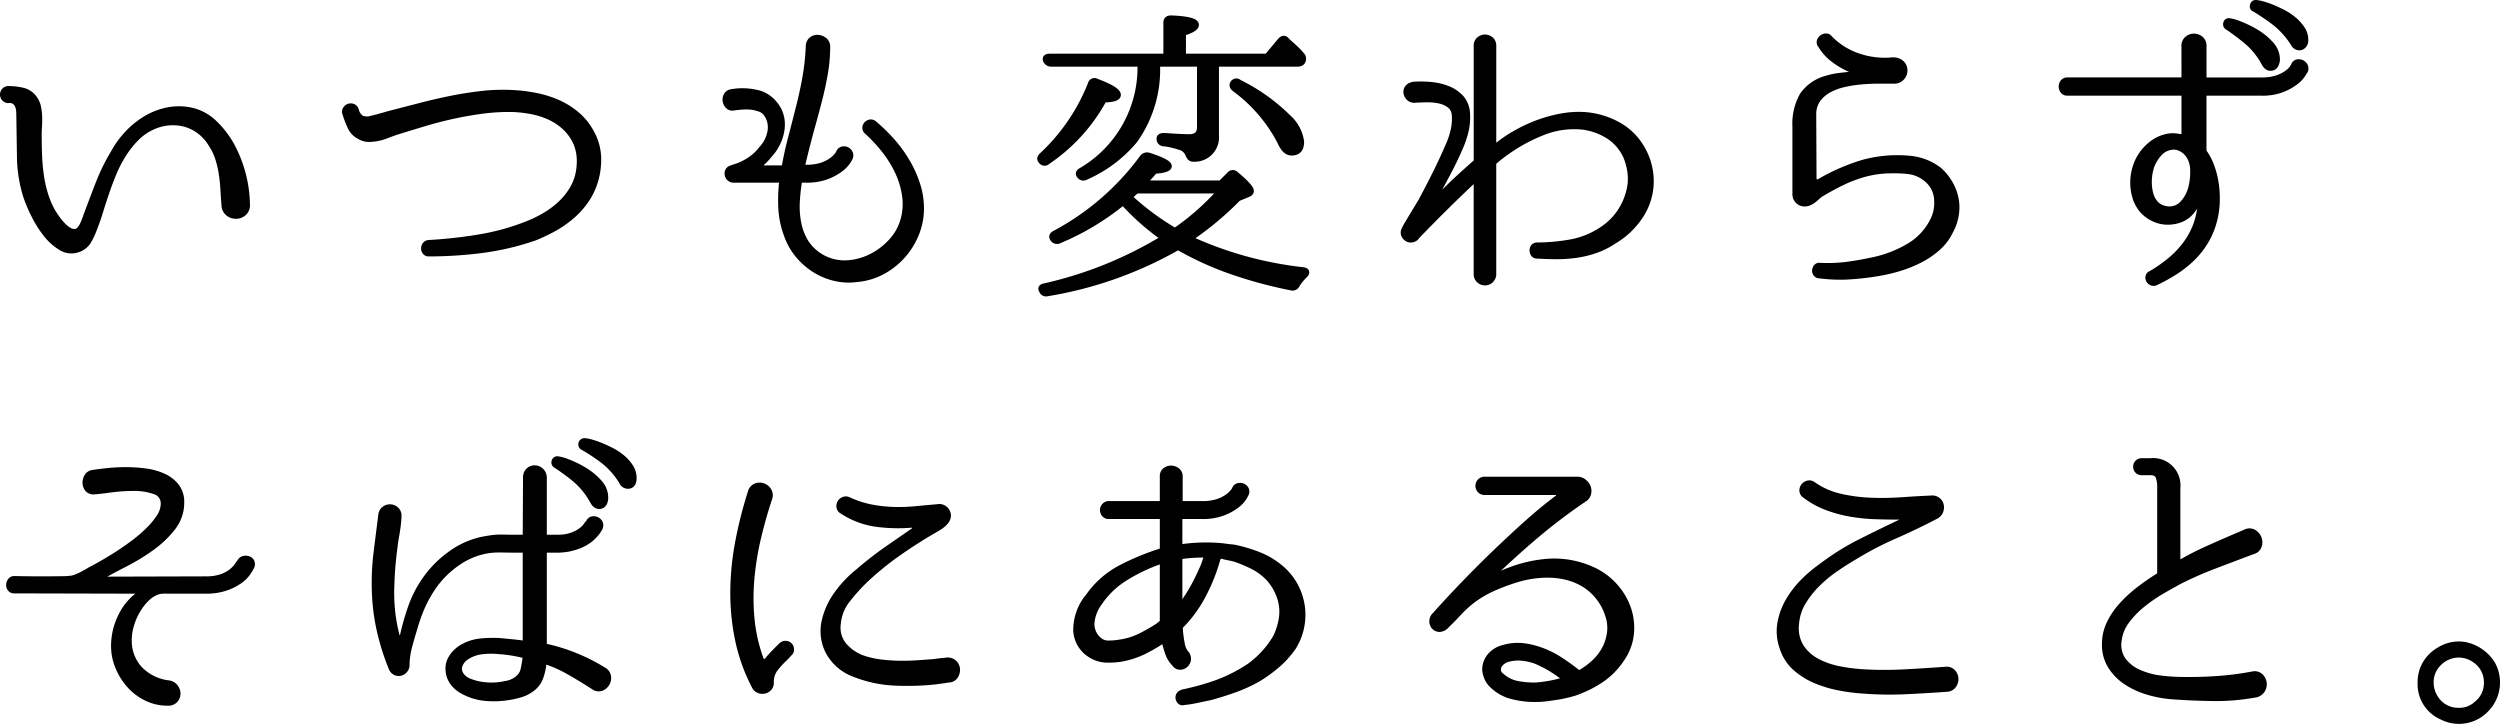
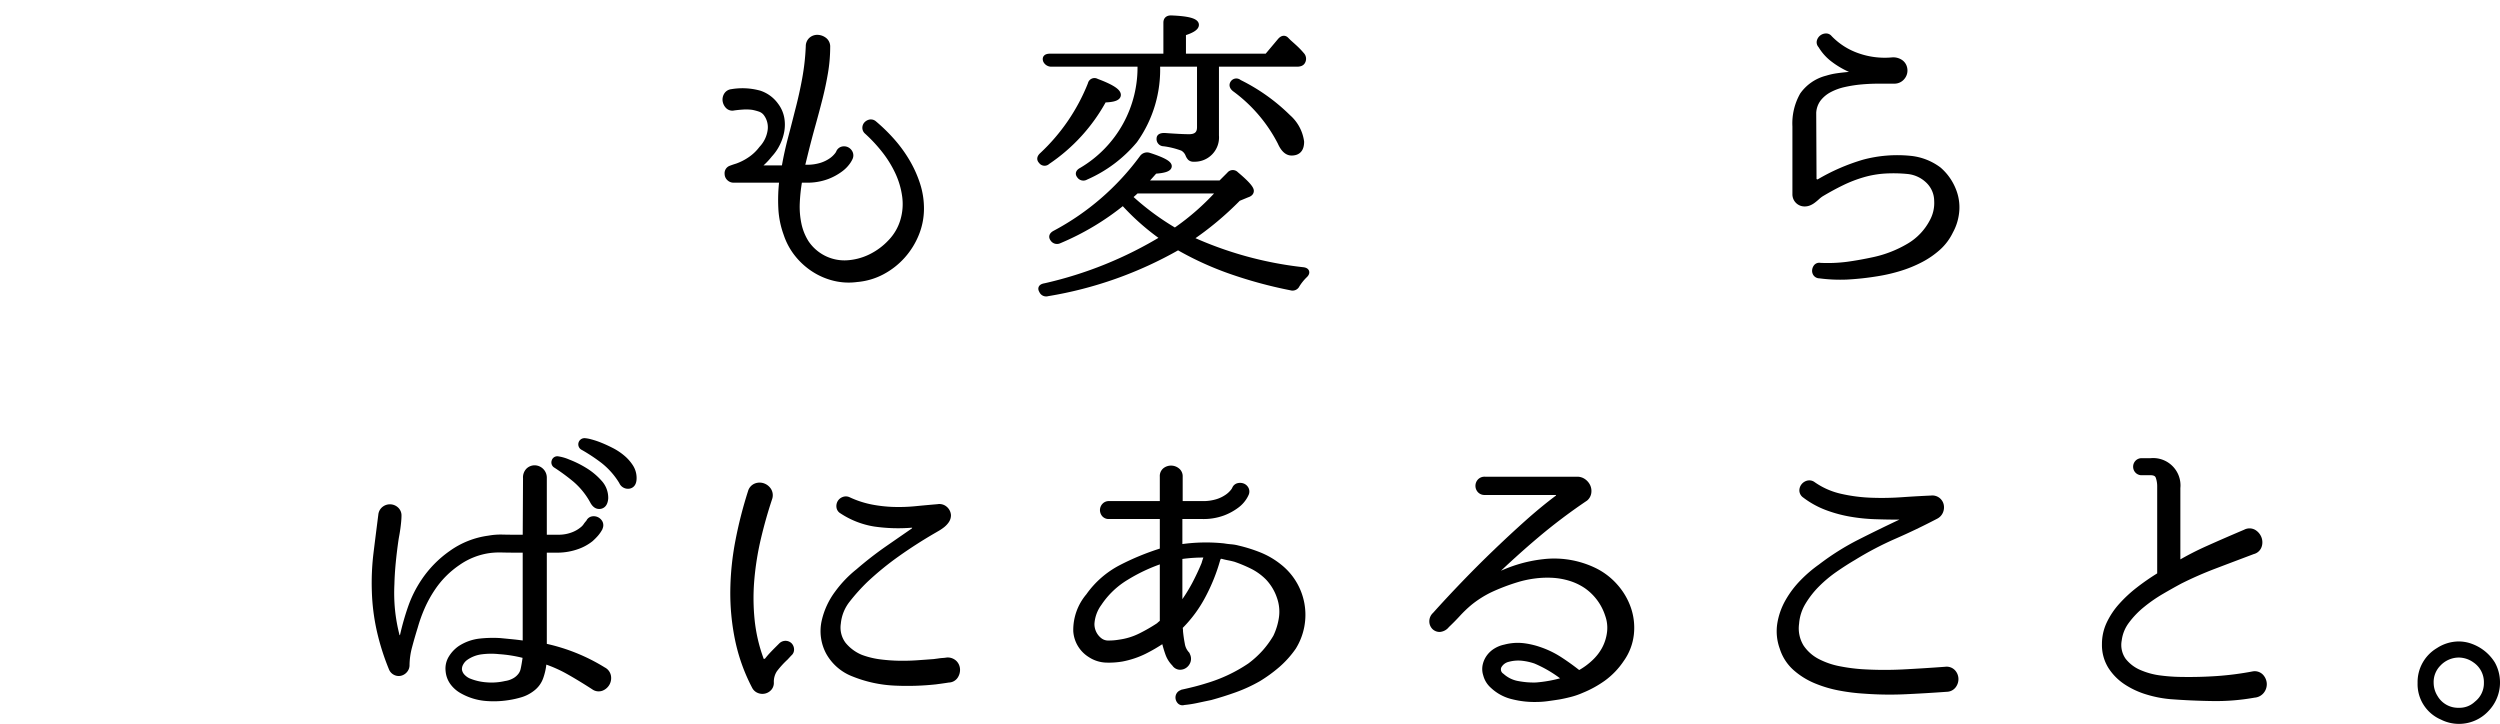
<svg xmlns="http://www.w3.org/2000/svg" width="283.62" height="82.122" viewBox="0 0 283.62 82.122">
  <defs>
    <style>
      .cls-1 {
        stroke: #000;
        stroke-linecap: round;
        stroke-linejoin: round;
        stroke-width: 0.6px;
      }
    </style>
  </defs>
  <title>アセット 43</title>
  <g id="レイヤー_2" data-name="レイヤー 2">
    <g id="content">
      <g>
-         <path class="cls-1" d="M28.055,23.12a1.242,1.242,0,0,1-.333,1.015,1.347,1.347,0,0,1-.857.385,1.426,1.426,0,0,1-.927-.262,1.211,1.211,0,0,1-.508-.927q-.07-.875-.123-1.803c-.034-.618-.1-1.23-.192-1.837a11.114,11.114,0,0,0-.42-1.768,6.427,6.427,0,0,0-.805-1.627,5.003,5.003,0,0,0-2.888-2.205,5.421,5.421,0,0,0-3.657.315,6.183,6.183,0,0,0-1.891,1.312,10.985,10.985,0,0,0-1.435,1.82,14.244,14.244,0,0,0-1.103,2.135q-.473,1.138-.857,2.292-.35,1.016-.647,1.995-.297.98-.683,1.96a8.353,8.353,0,0,1-.647,1.4,2.161,2.161,0,0,1-1.173.98,2.24,2.24,0,0,1-2.029-.21A6.407,6.407,0,0,1,5.112,26.462a12.47,12.47,0,0,1-1.348-2.205,17.171,17.171,0,0,1-.805-1.908,15.502,15.502,0,0,1-.735-4.497q-.035-2.292-.07-4.568,0-.315-.018-.647a1.924,1.924,0,0,0-.14-.63,1.072,1.072,0,0,0-.367-.473.984.984,0,0,0-.665-.14A.603.603,0,0,1,.475,11.185a.68.68,0,0,1,0-.91.603.603,0,0,1,.49-.21,7.057,7.057,0,0,1,1.644.193,2.245,2.245,0,0,1,1.33.927,2.609,2.609,0,0,1,.42.98,6.584,6.584,0,0,1,.123,1.067q.016.543-.018,1.103-.035.56-.035,1.05,0,1.19.053,2.415a20.53,20.53,0,0,0,.244,2.415,13.381,13.381,0,0,0,.596,2.328A8.436,8.436,0,0,0,6.425,24.66a6.343,6.343,0,0,0,.385.508,5.822,5.822,0,0,0,.525.56,2.517,2.517,0,0,0,.595.42,1.111,1.111,0,0,0,.63.122.725.725,0,0,0,.438-.245,2.109,2.109,0,0,0,.332-.49,5.499,5.499,0,0,0,.245-.56c.07-.186.128-.35.176-.49q.664-1.785,1.382-3.64A22.556,22.556,0,0,1,12.864,17.31a10.564,10.564,0,0,1,1.54-2.135,9.724,9.724,0,0,1,2.013-1.663,7.922,7.922,0,0,1,2.362-.98,6.656,6.656,0,0,1,2.59-.087,5.523,5.523,0,0,1,2.94,1.47,10.582,10.582,0,0,1,2.1,2.782,14.625,14.625,0,0,1,1.645,6.422Z" />
-         <path class="cls-1" d="M67.146,15.105A6.263,6.263,0,0,1,67.899,17.8a8.455,8.455,0,0,1-.333,2.695,7.839,7.839,0,0,1-1.119,2.328,9.622,9.622,0,0,1-1.681,1.82,12.213,12.213,0,0,1-2.013,1.365,20.295,20.295,0,0,1-2.117.997,30.478,30.478,0,0,1-5.968,1.4,46.662,46.662,0,0,1-5.967.385h-.035a.523.523,0,0,1-.455-.193.701.701,0,0,1,0-.84.578.578,0,0,1,.42-.228,51.983,51.983,0,0,0,5.915-.665,26.321,26.321,0,0,0,5.425-1.54,14.221,14.221,0,0,0,1.838-.91,9.981,9.981,0,0,0,1.645-1.208,7.87,7.87,0,0,0,1.295-1.505,5.885,5.885,0,0,0,.788-1.767,6.9,6.9,0,0,0,.192-1.995,5.129,5.129,0,0,0-.473-1.89,5.556,5.556,0,0,0-1.277-1.68,6.597,6.597,0,0,0-1.75-1.12,9.149,9.149,0,0,0-2.013-.613,14.148,14.148,0,0,0-2.03-.228,22.902,22.902,0,0,0-3.465.193q-1.715.228-3.377.595-1.664.367-3.29.858-1.627.491-3.203.98-.491.176-.98.367a5.961,5.961,0,0,1-1.016.298,5.253,5.253,0,0,1-1.032.105,1.982,1.982,0,0,1-.997-.28,2.278,2.278,0,0,1-1.103-1.12,13.505,13.505,0,0,1-.578-1.505.586.586,0,0,1,.053-.542.705.705,0,0,1,.857-.28.59.59,0,0,1,.351.403,1.498,1.498,0,0,0,.63.927,1.689,1.689,0,0,0,1.12.018q.174-.035.699-.175.526-.14,1.365-.385,1.786-.455,3.535-.91,1.749-.455,3.5-.805,1.749-.349,3.5-.542a21.031,21.031,0,0,1,3.535-.087,17.403,17.403,0,0,1,2.66.35,11.718,11.718,0,0,1,2.502.823,8.677,8.677,0,0,1,2.135,1.4A6.912,6.912,0,0,1,67.146,15.105Z" />
        <path class="cls-1" d="M99.167,13.985a19.565,19.565,0,0,1,2.048,1.995,15.081,15.081,0,0,1,1.697,2.327,12.921,12.921,0,0,1,1.173,2.59,8.865,8.865,0,0,1,.438,2.748,7.625,7.625,0,0,1-.56,2.888,8.526,8.526,0,0,1-1.54,2.485,8.387,8.387,0,0,1-2.31,1.82,7.446,7.446,0,0,1-2.905.858,6.888,6.888,0,0,1-2.59-.14A7.554,7.554,0,0,1,92.29,30.54a7.92,7.92,0,0,1-1.873-1.715A7.387,7.387,0,0,1,89.193,26.55a9.874,9.874,0,0,1-.595-2.975,18.178,18.178,0,0,1,.104-3.01.124.124,0,0,0-.14-.14H83.242a.714.714,0,0,1-.525-.21.672.672,0,0,1-.21-.49.598.598,0,0,1,.368-.63c.245-.093.483-.175.717-.245a6.372,6.372,0,0,0,1.54-.787,5.388,5.388,0,0,0,1.261-1.208,3.746,3.746,0,0,0,.98-1.978,2.6,2.6,0,0,0-.49-2.013,1.483,1.483,0,0,0-.699-.49,5.96,5.96,0,0,0-.806-.21,5.598,5.598,0,0,0-1.085-.035c-.373.024-.724.059-1.05.105a.694.694,0,0,1-.665-.192,1.115,1.115,0,0,1-.298-.595.988.988,0,0,1,.123-.647.78.78,0,0,1,.595-.385,7.302,7.302,0,0,1,3.168.157,3.732,3.732,0,0,1,1.872,1.383,3.441,3.441,0,0,1,.63,1.4,4.154,4.154,0,0,1,.018,1.47,5.289,5.289,0,0,1-.473,1.452,5.147,5.147,0,0,1-.875,1.278,7.944,7.944,0,0,1-1.154,1.19.159.159,0,0,0-.07.193.161.161,0,0,0,.175.123h2.521c.069,0,.128-.047.175-.14q.28-1.609.7-3.202.419-1.592.805-3.133.489-1.855.822-3.692a26.198,26.198,0,0,0,.402-3.658.978.978,0,0,1,.368-.77,1.05,1.05,0,0,1,.734-.21,1.358,1.358,0,0,1,.735.298.942.942,0,0,1,.332.787A17.367,17.367,0,0,1,93.637,8.227q-.245,1.453-.612,2.905-.368,1.453-.787,2.957-.42,1.505-.805,3.045l-.421,1.715q0,.14.105.14h.35a5.35,5.35,0,0,0,1.75-.245,4.142,4.142,0,0,0,1.12-.56,2.968,2.968,0,0,0,.612-.578,1.37,1.37,0,0,0,.193-.297.62.62,0,0,1,.42-.385.737.737,0,0,1,.524.052.792.792,0,0,1,.368.385.675.675,0,0,1-.018.577,2.73,2.73,0,0,1-.245.42,3.638,3.638,0,0,1-.822.84,6.274,6.274,0,0,1-1.54.84,6.384,6.384,0,0,1-2.363.385h-.63a.124.124,0,0,0-.14.14,19.576,19.576,0,0,0-.263,2.467,9.572,9.572,0,0,0,.192,2.397,6.366,6.366,0,0,0,.857,2.117,5.216,5.216,0,0,0,4.516,2.292,6.976,6.976,0,0,0,2.747-.7,7.755,7.755,0,0,0,2.293-1.698,5.897,5.897,0,0,0,1.382-2.362,6.608,6.608,0,0,0,.228-2.818,9.41,9.41,0,0,0-.805-2.73,12.571,12.571,0,0,0-1.54-2.485,17.157,17.157,0,0,0-1.978-2.117.574.574,0,0,1-.192-.455.613.613,0,0,1,.175-.402.783.783,0,0,1,.385-.21A.576.576,0,0,1,99.167,13.985Z" />
        <path class="cls-1" d="M118.11,18.29q-.315-.315.105-.7A22.191,22.191,0,0,0,123.709,9.54a.464.464,0,0,1,.7-.315q2.449.911,2.45,1.54,0,.525-1.61.56a19.95,19.95,0,0,1-6.404,7.035A.474.474,0,0,1,118.11,18.29Zm20.37,2.485.98-.98a.496.496,0,0,1,.77-.035q1.714,1.436,1.715,1.89c0,.21-.152.362-.455.455l-1.015.42a35.222,35.222,0,0,1-5.46,4.55,41.774,41.774,0,0,0,12.774,3.535q.385.036.438.228.053.192-.228.438a5.897,5.897,0,0,0-.84,1.05.57.57,0,0,1-.7.315,49.942,49.942,0,0,1-6.982-1.907,35.557,35.557,0,0,1-5.827-2.678,44.329,44.329,0,0,1-14.805,5.25.54.54,0,0,1-.665-.315q-.281-.455.385-.56A44.732,44.732,0,0,0,131.97,27.005a26.844,26.844,0,0,1-4.559-4.025,29.594,29.594,0,0,1-7.245,4.34.571.571,0,0,1-.735-.21q-.28-.385.245-.665a29.399,29.399,0,0,0,9.905-8.575.694.694,0,0,1,.772-.245q2.281.735,2.281,1.225,0,.456-1.614.56-.527.596-.844.945c-.211.233-.339.373-.386.42ZM119.3,7.265a.703.703,0,0,1-.665-.385q-.176-.49.489-.49h13.16V2.575q0-.525.561-.525,2.868.105,2.869.77,0,.49-1.47.945v2.625h9.485l1.47-1.75q.385-.455.7-.175l.314.315c.211.187.437.391.683.613a9.19,9.19,0,0,1,.788.822.644.644,0,0,1,.104.77c-.093.187-.304.28-.63.28h-9.17v8.12a2.456,2.456,0,0,1-2.568,2.66.557.557,0,0,1-.405-.123,1.146,1.146,0,0,1-.229-.367,1.445,1.445,0,0,0-.634-.735,9.378,9.378,0,0,0-2.111-.525.517.517,0,0,1-.527-.595q0-.315.599-.315c.636.047,1.188.082,1.658.105q.705.035,1.129.035,1.198,0,1.199-1.085V7.265h-4.795a13.857,13.857,0,0,1-2.556,8.68,15.084,15.084,0,0,1-5.564,4.165.538.538,0,0,1-.735-.175q-.28-.35.245-.63A13.519,13.519,0,0,0,129.345,7.265Zm9.625,14.385q-.105.105-.298.28-.193.175-.473.42A29.738,29.738,0,0,0,133.3,26.165a27.98,27.98,0,0,0,5.109-4.515Zm10.954-12.25a.466.466,0,0,1,.7-.07,21.256,21.256,0,0,1,5.566,3.955,4.506,4.506,0,0,1,1.505,2.8q0,1.26-1.12,1.26-.77,0-1.295-1.19a17.285,17.285,0,0,0-5.18-6.055Q139.635,9.75,139.879,9.4Z" />
-         <path class="cls-1" d="M186.353,16.925a7.157,7.157,0,0,1,.769,1.977,7.171,7.171,0,0,1-1.154,5.828,8.944,8.944,0,0,1-2.836,2.625,9.235,9.235,0,0,1-2.117,1.067,11.836,11.836,0,0,1-2.152.525,15.348,15.348,0,0,1-2.205.158q-1.122,0-2.275-.07a.485.485,0,0,1-.42-.192.723.723,0,0,1-.141-.438.652.652,0,0,1,.141-.42.549.549,0,0,1,.455-.175h.035a22.158,22.158,0,0,0,4.025-.403,9.534,9.534,0,0,0,3.603-1.627,7.055,7.055,0,0,0,1.961-2.205,7.267,7.267,0,0,0,.91-2.73,5.926,5.926,0,0,0-.053-1.505,6.929,6.929,0,0,0-.402-1.47,5.337,5.337,0,0,0-2.029-2.415,7.183,7.183,0,0,0-2.941-1.05,9.571,9.571,0,0,0-4.69.718,19.081,19.081,0,0,0-5.25,3.202q-.141.14-.141.21V31.03a.978.978,0,0,1-.309.787.988.988,0,0,1-1.342,0,.972.972,0,0,1-.309-.787V20.425a.118.118,0,0,0-.053-.105q-.053-.035-.123.035-1.855,1.75-3.412,3.29-1.558,1.54-3.203,3.255l-.035.07a.907.907,0,0,1-.611.245.79.79,0,0,1-.578-.245.78.78,0,0,1-.174-.945,9.897,9.897,0,0,1,.488-.875l1.435-2.38q.841-1.575,1.627-3.15.788-1.575,1.488-3.22a8.615,8.615,0,0,0,.561-1.732,5.706,5.706,0,0,0,.105-1.627,1.463,1.463,0,0,0-.578-1.103,3.038,3.038,0,0,0-1.189-.507,6.413,6.413,0,0,0-1.436-.123q-.753.018-1.312.052a.899.899,0,0,1-.666-.245,1.024,1.024,0,0,1-.297-.56.786.786,0,0,1,.141-.595.874.874,0,0,1,.611-.35l.035-.035h.035a11.948,11.948,0,0,1,1.926.018,6.884,6.884,0,0,1,1.977.455,4.021,4.021,0,0,1,1.541,1.05,2.882,2.882,0,0,1,.682,1.802,6.642,6.642,0,0,1-.191,2.083,11.184,11.184,0,0,1-.684,1.943q-.595,1.365-1.295,2.678t-1.4,2.642a.161.161,0,0,0,.053.228q.123.088.229-.052.943-1.015,1.994-1.995,1.052-.98,2.17-1.96a.382.382,0,0,0,.141-.245V5.235a.92.92,0,0,1,.309-.77,1.041,1.041,0,0,1,1.342,0,.926.926,0,0,1,.309.77V16.575q0,.21.176.105a15.313,15.313,0,0,1,2.363-1.627,17.161,17.161,0,0,1,2.59-1.19,15.639,15.639,0,0,1,2.625-.7,10.703,10.703,0,0,1,2.467-.158,9.253,9.253,0,0,1,3.885,1.12A7.044,7.044,0,0,1,186.353,16.925Z" />
        <path class="cls-1" d="M221.916,24.415a5.614,5.614,0,0,1-.629,1.82,6.001,6.001,0,0,1-1.4,1.873,9.617,9.617,0,0,1-1.977,1.365,13.967,13.967,0,0,1-2.346.963,18.644,18.644,0,0,1-2.537.595,31.477,31.477,0,0,1-3.482.385,17.857,17.857,0,0,1-3.133-.14h-.035a.522.522,0,0,1-.402-.228.587.587,0,0,1-.088-.42.732.732,0,0,1,.176-.385.451.451,0,0,1,.42-.123,17.585,17.585,0,0,0,3.098-.122q1.415-.192,3.027-.542a13.348,13.348,0,0,0,3.99-1.575,6.926,6.926,0,0,0,2.59-2.73,4.379,4.379,0,0,0,.541-2.38,3.183,3.183,0,0,0-.926-2.205,3.876,3.876,0,0,0-2.311-1.12,16.757,16.757,0,0,0-2.73-.052,11.481,11.481,0,0,0-2.449.438,15.166,15.166,0,0,0-2.346.91q-1.154.56-2.381,1.295a3.699,3.699,0,0,0-.42.333c-.139.129-.285.251-.438.367a2.115,2.115,0,0,1-.473.28,1.309,1.309,0,0,1-.523.105,1.075,1.075,0,0,1-1.086-1.085V14.335a6.53,6.53,0,0,1,.84-3.57,4.844,4.844,0,0,1,2.766-1.89,7.564,7.564,0,0,1,1.154-.262q.595-.087,1.4-.158a.276.276,0,0,0,.246-.245.287.287,0,0,0-.141-.315,9.535,9.535,0,0,1-2.047-1.225,5.477,5.477,0,0,1-1.312-1.505.512.512,0,0,1-.141-.49.784.784,0,0,1,.717-.578.5.5,0,0,1,.438.193,8.04,8.04,0,0,0,3.115,2.012,9.231,9.231,0,0,0,3.99.508,1.481,1.481,0,0,1,.893.21,1.091,1.091,0,0,1,.508.735,1.175,1.175,0,0,1-.246.998,1.145,1.145,0,0,1-.945.438h-1.75c-.652,0-1.307.029-1.959.087a15.094,15.094,0,0,0-1.926.298,6.657,6.657,0,0,0-1.697.613,3.844,3.844,0,0,0-1.242,1.032,2.849,2.849,0,0,0-.56,1.575l.035,7.49a.336.336,0,0,0,.211.315.378.378,0,0,0,.385,0,22.531,22.531,0,0,1,5.092-2.205,14.741,14.741,0,0,1,5.232-.42,6.458,6.458,0,0,1,3.256,1.26,5.991,5.991,0,0,1,1.68,2.398A5.185,5.185,0,0,1,221.916,24.415Z" />
-         <path class="cls-1" d="M261.537,8.035a5.172,5.172,0,0,0-.279.438,3.433,3.433,0,0,1-.824.858,6.311,6.311,0,0,1-1.522.84,6.24,6.24,0,0,1-2.346.385h-6.404a.124.124,0,0,0-.141.14v6.37a.532.532,0,0,0,.07.21,6.74,6.74,0,0,1,.857,1.68,10,10,0,0,1,.473,1.942,11.531,11.531,0,0,1,.106,2.012A9.453,9.453,0,0,1,251.281,24.8a9.059,9.059,0,0,1-.943,2.432,9.451,9.451,0,0,1-1.523,1.995,11.992,11.992,0,0,1-1.977,1.593,19.754,19.754,0,0,1-2.275,1.26.597.597,0,0,1-.49,0,.698.698,0,0,1-.314-.298.576.576,0,0,1-.053-.42.466.466,0,0,1,.297-.333,15.695,15.695,0,0,0,2.17-1.505,10.629,10.629,0,0,0,1.768-1.855,8.72,8.72,0,0,0,1.19-2.205,7.911,7.911,0,0,0,.473-2.555.083.083,0,0,0-.07-.087.143.143,0,0,0-.139.052,5.854,5.854,0,0,1-.631.98,3.107,3.107,0,0,1-1.557,1.137,4.09,4.09,0,0,1-1.873.157,4.024,4.024,0,0,1-2.012-.98,3.955,3.955,0,0,1-1.104-1.785,5.771,5.771,0,0,1-.227-2.135,5.859,5.859,0,0,1,.576-2.1,5.429,5.429,0,0,1,1.383-1.732,4.326,4.326,0,0,1,2.047-.962,2.908,2.908,0,0,1,.842-.018c.279.035.547.076.805.123.092.047.139.012.139-.105v-4.76c0-.093-.059-.14-.174-.14h-13.055a.617.617,0,0,1-.525-.228.82.82,0,0,1,0-1.015.619.619,0,0,1,.525-.228h13.055c.115,0,.174-.046.174-.14V5.235a1.01,1.01,0,0,1,.352-.84,1.197,1.197,0,0,1,1.539,0,1.014,1.014,0,0,1,.35.84V8.945a.124.124,0,0,0,.141.14h6.404a5.348,5.348,0,0,0,1.75-.245,4.182,4.182,0,0,0,1.121-.56,2.573,2.573,0,0,0,.594-.578,1.397,1.397,0,0,0,.176-.297.572.572,0,0,1,.42-.368.818.818,0,0,1,.893.438A.708.708,0,0,1,261.537,8.035ZM248.761,19.06a3.273,3.273,0,0,0-.209-.91,2.446,2.446,0,0,0-.508-.805,2.342,2.342,0,0,0-.787-.542,1.743,1.743,0,0,0-1.016-.088,2.22,2.22,0,0,0-1.312.77,4.57,4.57,0,0,0-.822,1.365,5.599,5.599,0,0,0-.281,1.54,5.221,5.221,0,0,0,.141,1.505,2.685,2.685,0,0,0,.578,1.155,1.877,1.877,0,0,0,1.031.595,2.01,2.01,0,0,0,2.102-.665,4.118,4.118,0,0,0,.926-1.89A7.245,7.245,0,0,0,248.761,19.06Zm4.166-16.695a4.699,4.699,0,0,1,1.137.333,11.936,11.936,0,0,1,1.873.91,7.181,7.181,0,0,1,1.715,1.4,2.548,2.548,0,0,1,.699,1.837q-.105.77-.611.875-.51.105-.857-.49a8.442,8.442,0,0,0-1.978-2.485,26.29,26.29,0,0,0-2.188-1.645.383.383,0,0,1-.191-.472A.336.336,0,0,1,252.927,2.365ZM255.937.3a3.427,3.427,0,0,1,.664.122,8.81,8.81,0,0,1,1.103.368q.612.245,1.295.595a6.554,6.554,0,0,1,1.242.823,5.048,5.048,0,0,1,.945,1.05,2.26,2.26,0,0,1,.385,1.277.901.901,0,0,1-.176.595.739.739,0,0,1-.385.263.706.706,0,0,1-.455-.053.768.768,0,0,1-.385-.385,9.35,9.35,0,0,0-2.135-2.38,24.608,24.608,0,0,0-2.275-1.54.32.32,0,0,1-.209-.42A.358.358,0,0,1,255.937.3Z" />
-         <path class="cls-1" d="M23.329,65.687a5.353,5.353,0,0,0,1.75-.245,3.842,3.842,0,0,0,1.138-.595,3.246,3.246,0,0,0,.665-.683q.227-.332.333-.472a.68.68,0,0,1,.473-.333.937.937,0,0,1,.542.052.643.643,0,0,1,.35.35.682.682,0,0,1-.034.56,7.746,7.746,0,0,1-.403.665,3.72,3.72,0,0,1-.909.91,6.184,6.184,0,0,1-1.575.805,6.962,6.962,0,0,1-2.362.35H19.025a5.349,5.349,0,0,0-.91.035,3.188,3.188,0,0,0-1.435.823,6.406,6.406,0,0,0-1.085,1.4,7.249,7.249,0,0,0-.7,1.645,5.833,5.833,0,0,0-.245,1.593,4.677,4.677,0,0,0,1.208,3.325,5.4,5.4,0,0,0,3.237,1.61,1.155,1.155,0,0,1,.805.438,1.255,1.255,0,0,1,.28.77,1.115,1.115,0,0,1-.28.735,1.082,1.082,0,0,1-.875.333,5.405,5.405,0,0,1-2.45-.56,6.278,6.278,0,0,1-1.925-1.47,7.206,7.206,0,0,1-1.277-2.065,6.221,6.221,0,0,1-.473-2.38,7.585,7.585,0,0,1,.822-3.43,6.512,6.512,0,0,1,2.258-2.59c.093-.093.07-.163-.07-.21L1.63,67.017a.574.574,0,0,1-.473-.192.693.693,0,0,1-.157-.455.841.841,0,0,1,.157-.49.572.572,0,0,1,.507-.228q1.645.035,3.011.035,1.154,0,2.223-.017a8.011,8.011,0,0,0,1.347-.088,5.605,5.605,0,0,0,1.033-.42q.542-.28.927-.525.56-.28,1.383-.753.822-.472,1.75-1.067.927-.595,1.855-1.295a15.955,15.955,0,0,0,1.662-1.435,8.939,8.939,0,0,0,1.208-1.47,2.704,2.704,0,0,0,.472-1.47,1.373,1.373,0,0,0-1.015-1.383,6.873,6.873,0,0,0-2.345-.367,19.223,19.223,0,0,0-2.607.175q-1.279.176-1.838.21a.907.907,0,0,1-.787-.263,1.094,1.094,0,0,1-.28-.7,1.406,1.406,0,0,1,.192-.77.899.899,0,0,1,.7-.438q.664-.105,1.662-.21a20.266,20.266,0,0,1,2.118-.105,16.067,16.067,0,0,1,2.239.158,6.981,6.981,0,0,1,2.013.578,3.926,3.926,0,0,1,1.452,1.137,2.901,2.901,0,0,1,.561,1.837,4.569,4.569,0,0,1-.998,2.888,11.583,11.583,0,0,1-2.414,2.292,23.449,23.449,0,0,1-2.993,1.82q-1.575.806-2.729,1.47-.211.21.069.245Z" />
        <path class="cls-1" d="M68.455,75.977a1.023,1.023,0,0,1,.561.735,1.234,1.234,0,0,1-.141.823,1.253,1.253,0,0,1-.63.542.949.949,0,0,1-.91-.14q-1.575-1.014-2.853-1.732a15.255,15.255,0,0,0-2.642-1.172c-.048-.047-.082-.041-.106.017a.431.431,0,0,0-.035.158,6.641,6.641,0,0,1-.35,1.61,2.773,2.773,0,0,1-.98,1.33,4.009,4.009,0,0,1-1.295.665,10.06,10.06,0,0,1-1.399.315,10.588,10.588,0,0,1-2.643.087,6.561,6.561,0,0,1-2.538-.787,3.367,3.367,0,0,1-1.12-.945,2.624,2.624,0,0,1-.524-1.4,2.299,2.299,0,0,1,.332-1.452,3.641,3.641,0,0,1,.998-1.068,5.147,5.147,0,0,1,2.292-.822,13.564,13.564,0,0,1,2.258-.053q.735.071,1.435.14.7.071,1.4.175c.022,0,.035-.023.035-.07V62.537a.124.124,0,0,0-.141-.14H58.341c-.468,0-.934-.006-1.4-.018a9.22,9.22,0,0,0-1.295.052,8.178,8.178,0,0,0-3.71,1.435,10.641,10.641,0,0,0-2.8,2.8,13.826,13.826,0,0,0-1.226,2.205,17.195,17.195,0,0,0-.805,2.24q-.35,1.121-.647,2.24a8.444,8.444,0,0,0-.298,2.17.914.914,0,0,1-.263.577.956.956,0,0,1-.507.28.868.868,0,0,1-.561-.087.89.89,0,0,1-.42-.455,27.115,27.115,0,0,1-1.365-4.305,23.587,23.587,0,0,1-.56-4.48,27.889,27.889,0,0,1,.192-4.322q.262-2.118.543-4.322a.982.982,0,0,1,.385-.683,1.051,1.051,0,0,1,1.348.07.912.912,0,0,1,.297.718q0,.245-.034.63c-.024.257-.053.514-.088.77q-.053.386-.122.77c-.048.257-.082.467-.106.63q-.176,1.226-.298,2.468-.123,1.243-.157,2.503a20.075,20.075,0,0,0,.07,2.922,19.429,19.429,0,0,0,.524,2.923.337.337,0,0,0,.333.228.245.245,0,0,0,.297-.228,28.887,28.887,0,0,1,.928-3.255,12.974,12.974,0,0,1,1.453-2.905,12.139,12.139,0,0,1,3.149-3.22,9.424,9.424,0,0,1,4.235-1.68,7.712,7.712,0,0,1,1.505-.123c.467.012.933.018,1.4.018H59.46a.124.124,0,0,0,.141-.14l.035-6.58a1.114,1.114,0,0,1,.314-.875,1.03,1.03,0,0,1,.7-.28,1.101,1.101,0,0,1,1.085,1.085v6.65a.124.124,0,0,0,.14.14h1.4a4.516,4.516,0,0,0,1.733-.298,3.797,3.797,0,0,0,1.102-.647,1.791,1.791,0,0,0,.35-.385,2.548,2.548,0,0,1,.315-.385.571.571,0,0,1,.42-.367.818.818,0,0,1,.893.438.637.637,0,0,1-.018.56v.035a3.687,3.687,0,0,1-.473.683,6.684,6.684,0,0,1-.577.577,5.303,5.303,0,0,1-1.54.84,6.778,6.778,0,0,1-2.17.385H61.875a.124.124,0,0,0-.14.14V73.142c0,.117.047.175.14.175A20.989,20.989,0,0,1,68.455,75.977Zm-8.854-1.435q0-.175-.141-.175a15.363,15.363,0,0,0-2.835-.455,8.639,8.639,0,0,0-1.978.018,3.956,3.956,0,0,0-1.802.682,1.832,1.832,0,0,0-.56.63,1.337,1.337,0,0,0-.175.77,1.38,1.38,0,0,0,.367.735,2.158,2.158,0,0,0,.683.49,6.453,6.453,0,0,0,2.03.473,7.071,7.071,0,0,0,2.17-.157,2.876,2.876,0,0,0,.928-.298,2.223,2.223,0,0,0,.718-.577,1.67,1.67,0,0,0,.35-.718Q59.461,75.522,59.601,74.542Zm3.71-22.47a4.686,4.686,0,0,1,1.138.333,11.332,11.332,0,0,1,1.855.91,7.291,7.291,0,0,1,1.697,1.4,2.55,2.55,0,0,1,.7,1.838q-.07.77-.577.875-.508.105-.857-.49a8.682,8.682,0,0,0-1.995-2.502,23.427,23.427,0,0,0-2.205-1.627.384.384,0,0,1-.192-.472A.362.362,0,0,1,63.311,52.072Zm3.01-2.065a3.418,3.418,0,0,1,.665.123,8.845,8.845,0,0,1,1.103.367q.612.245,1.295.595a6.559,6.559,0,0,1,1.242.823,4.63,4.63,0,0,1,.928,1.05,2.331,2.331,0,0,1,.367,1.278q0,.77-.524.892a.775.775,0,0,1-.875-.472,8.819,8.819,0,0,0-2.101-2.38,20.152,20.152,0,0,0-2.274-1.505.402.402,0,0,1,.175-.77Z" />
        <path class="cls-1" d="M88.612,73.212a.713.713,0,0,1,.561-.21.681.681,0,0,1,.437.21.729.729,0,0,1,.175.455.578.578,0,0,1-.228.49l-.42.455a10.615,10.615,0,0,0-1.242,1.365,2.462,2.462,0,0,0-.403,1.47.889.889,0,0,1-.227.63,1.032,1.032,0,0,1-.543.315,1.058,1.058,0,0,1-.63-.052.939.939,0,0,1-.49-.438,20.421,20.421,0,0,1-1.925-5.39,26.162,26.162,0,0,1-.525-5.548,31.623,31.623,0,0,1,.578-5.6,47.744,47.744,0,0,1,1.417-5.548,1.013,1.013,0,0,1,.595-.683,1.18,1.18,0,0,1,.823-.017,1.267,1.267,0,0,1,.647.507,1.058,1.058,0,0,1,.104.893q-.734,2.205-1.277,4.498a32.722,32.722,0,0,0-.752,4.62,24.596,24.596,0,0,0,.017,4.638,18.371,18.371,0,0,0,1.033,4.515.319.319,0,0,0,.297.263.494.494,0,0,0,.403-.158c.162-.21.338-.414.524-.613q.28-.297.63-.647Zm18.83,1.68a1.123,1.123,0,0,1,.857.315,1.109,1.109,0,0,1,.315.735,1.295,1.295,0,0,1-.228.788.939.939,0,0,1-.77.402c-.14.024-.292.047-.454.07-.164.023-.327.047-.49.07-.188.024-.362.047-.525.07a29.984,29.984,0,0,1-4.62.14,14.195,14.195,0,0,1-4.689-1.015,5.463,5.463,0,0,1-2.853-2.468,5.126,5.126,0,0,1-.473-3.517,8.425,8.425,0,0,1,1.47-3.185,12.772,12.772,0,0,1,2.38-2.485,40.68,40.68,0,0,1,3.255-2.537q1.541-1.067,3.011-2.083a.41.41,0,0,0,.14-.403q-.035-.262-.28-.228a18.724,18.724,0,0,1-4.252-.122,9.442,9.442,0,0,1-3.727-1.453.615.615,0,0,1-.315-.455.826.826,0,0,1,.088-.508.8.8,0,0,1,.402-.35.711.711,0,0,1,.595.018,11.192,11.192,0,0,0,2.573.84,15.718,15.718,0,0,0,2.537.28,19.723,19.723,0,0,0,2.503-.087q1.241-.122,2.502-.228a.97.97,0,0,1,.822.228,1.055,1.055,0,0,1,.368.718,1.087,1.087,0,0,1-.192.63,2.275,2.275,0,0,1-.455.49,4.778,4.778,0,0,1-.56.385q-.297.176-.542.315-2.101,1.225-4.025,2.59a34.025,34.025,0,0,0-3.604,2.94,21.962,21.962,0,0,0-2.048,2.275,5.019,5.019,0,0,0-1.067,2.66,3.175,3.175,0,0,0,.612,2.397,5.041,5.041,0,0,0,1.978,1.453,9.773,9.773,0,0,0,2.152.525,19.585,19.585,0,0,0,2.152.157q1.05.018,2.065-.052,1.015-.07,1.925-.14c.163-.023.338-.046.525-.07q.21-.035.472-.052A4.728,4.728,0,0,0,107.442,74.892Z" />
        <path class="cls-1" d="M145.109,64.252a6.972,6.972,0,0,1,1.645,9.17,10.897,10.897,0,0,1-1.819,2.03,16.097,16.097,0,0,1-2.171,1.575,17.077,17.077,0,0,1-2.659,1.225q-1.365.49-2.766.875-.839.175-1.575.333a12.794,12.794,0,0,1-1.47.227.431.431,0,0,1-.438-.087.668.668,0,0,1-.192-.367.608.608,0,0,1,.07-.403.549.549,0,0,1,.35-.262l.035-.035q.804-.175,1.487-.35.683-.175,1.348-.385a17.591,17.591,0,0,0,4.83-2.275,11.324,11.324,0,0,0,1.68-1.523,11.13,11.13,0,0,0,1.26-1.732,7.538,7.538,0,0,0,.665-2.17,4.97,4.97,0,0,0-.228-2.345,5.918,5.918,0,0,0-1.312-2.205,6.713,6.713,0,0,0-1.75-1.278,16.192,16.192,0,0,0-1.96-.823c-.257-.07-.507-.128-.752-.175q-.368-.07-.753-.175c-.257,0-.391.035-.402.105a.91.91,0,0,1-.087.245,20.479,20.479,0,0,1-1.645,4.113,14.365,14.365,0,0,1-2.519,3.447.336.336,0,0,0-.105.245,1.659,1.659,0,0,1,.035.385q.07.735.21,1.452a2.143,2.143,0,0,0,.56,1.137v.035a.896.896,0,0,1,.105.718,1.006,1.006,0,0,1-.367.525.905.905,0,0,1-.6.175.765.765,0,0,1-.586-.368,3.071,3.071,0,0,1-.75-1.207,12.787,12.787,0,0,1-.393-1.348c0-.093-.059-.116-.175-.07a18.298,18.298,0,0,1-2.1,1.225,9.982,9.982,0,0,1-2.521.84,8.9,8.9,0,0,1-1.75.122,3.497,3.497,0,0,1-1.855-.577,3.443,3.443,0,0,1-1.628-2.677,5.964,5.964,0,0,1,1.418-4.008,10.367,10.367,0,0,1,3.71-3.238,28.53,28.53,0,0,1,4.55-1.872c.093,0,.14-.058.14-.175v-3.605c0-.093-.059-.14-.175-.14h-5.88a.663.663,0,0,1-.561-.227.791.791,0,0,1-.175-.49.748.748,0,0,1,.192-.49.673.673,0,0,1,.543-.227h5.88a.155.155,0,0,0,.175-.175v-2.905a.839.839,0,0,1,.303-.718,1.103,1.103,0,0,1,.677-.228,1.12,1.12,0,0,1,.694.245.829.829,0,0,1,.321.7v2.905c0,.117.047.175.14.175h2.381a5.358,5.358,0,0,0,1.75-.245,4.14,4.14,0,0,0,1.119-.56,2.993,2.993,0,0,0,.613-.577,1.375,1.375,0,0,0,.192-.298.575.575,0,0,1,.438-.367.868.868,0,0,1,.524.052.734.734,0,0,1,.351.35.636.636,0,0,1-.018.56,2.954,2.954,0,0,1-.245.438,3.437,3.437,0,0,1-.822.858,6.241,6.241,0,0,1-1.54.84,6.376,6.376,0,0,1-2.362.385h-2.415a.124.124,0,0,0-.141.14v3.185a.124.124,0,0,0,.141.14,19.724,19.724,0,0,1,4.83-.105q.419.071.84.105a4.505,4.505,0,0,1,.805.14,16.81,16.81,0,0,1,2.485.788A8.94,8.94,0,0,1,145.109,64.252ZM127.013,72.862a7.623,7.623,0,0,0,2.381-.735,19.142,19.142,0,0,0,2.064-1.19,2.601,2.601,0,0,1,.28-.245.334.334,0,0,0,.14-.28V63.762c0-.116-.047-.152-.14-.105a19.577,19.577,0,0,0-3.973,1.872,9.668,9.668,0,0,0-3.062,2.923,4.356,4.356,0,0,0-.84,2.292,2.329,2.329,0,0,0,.91,1.907,1.55,1.55,0,0,0,1.015.315A7.02,7.02,0,0,0,127.013,72.862Zm9.905-9.8a.093.093,0,0,0-.104-.105,17.304,17.304,0,0,0-2.835.175c-.094,0-.141.059-.141.175V68.592a.116.116,0,0,0,.053.105c.035.024.075.012.122-.035a19.129,19.129,0,0,0,1.488-2.345q.611-1.155,1.103-2.345A7.662,7.662,0,0,1,136.918,63.062Z" />
        <path class="cls-1" d="M180.949,64.742a7.598,7.598,0,0,1,2.328,1.802,7.455,7.455,0,0,1,1.469,2.52,6.677,6.677,0,0,1,.314,2.888,6.085,6.085,0,0,1-1.102,2.87,8.481,8.481,0,0,1-2.064,2.153,11.98,11.98,0,0,1-2.451,1.347,8.208,8.208,0,0,1-1.313.455q-.683.175-1.277.28-.665.105-1.312.192a9.57,9.57,0,0,1-1.277.088,9.931,9.931,0,0,1-2.625-.298,4.949,4.949,0,0,1-2.311-1.242,2.51,2.51,0,0,1-.769-1.26,2.024,2.024,0,0,1-.053-1.085,2.526,2.526,0,0,1,.438-.945,2.701,2.701,0,0,1,.787-.7,3.185,3.185,0,0,1,.998-.385,5.64,5.64,0,0,1,2.082-.157,8.749,8.749,0,0,1,1.768.403,10.323,10.323,0,0,1,2.346,1.12q1.084.701,2.1,1.505.105.14.246,0a7.943,7.943,0,0,0,1.592-1.173,5.912,5.912,0,0,0,1.137-1.452,5.367,5.367,0,0,0,.613-1.925,4.326,4.326,0,0,0-.227-1.995,6.381,6.381,0,0,0-2.451-3.29,6.867,6.867,0,0,0-1.82-.858,8.382,8.382,0,0,0-2.012-.35,11.154,11.154,0,0,0-2.064.088,12.188,12.188,0,0,0-1.943.42,23.195,23.195,0,0,0-3.027,1.155,11.937,11.937,0,0,0-2.363,1.505,14.564,14.564,0,0,0-1.295,1.242q-.595.648-1.26,1.277a1.154,1.154,0,0,1-.805.455.846.846,0,0,1-.629-.245.933.933,0,0,1-.264-.648.992.992,0,0,1,.332-.752q1.506-1.68,3.256-3.5,1.749-1.819,3.588-3.587,1.837-1.767,3.639-3.377,1.805-1.609,3.449-2.835a.342.342,0,0,0-.246-.595h-8.016a.709.709,0,0,1-.576-.228.763.763,0,0,1,0-1.015.712.712,0,0,1,.576-.228h10.465a1.228,1.228,0,0,1,.736.228,1.47,1.47,0,0,1,.473.56,1.258,1.258,0,0,1,.103.718,1.049,1.049,0,0,1-.367.665,64.375,64.375,0,0,0-5.459,4.112q-2.555,2.152-5.25,4.743a.087.087,0,0,0,0,.14.111.111,0,0,0,.139.035,15.602,15.602,0,0,1,5.881-1.855A10.479,10.479,0,0,1,180.949,64.742ZM174.263,77.727a15.144,15.144,0,0,0,3.186-.595c.115-.07.127-.128.035-.175a14.255,14.255,0,0,0-3.291-1.96,6.8,6.8,0,0,0-1.486-.333,4.375,4.375,0,0,0-1.594.122,1.603,1.603,0,0,0-1.066.805.873.873,0,0,0,.332,1.085,3.634,3.634,0,0,0,1.855.892A9.557,9.557,0,0,0,174.263,77.727Z" />
        <path class="cls-1" d="M220.709,75.942a1.003,1.003,0,0,1,.858.298,1.181,1.181,0,0,1,.314.752,1.242,1.242,0,0,1-.244.787.991.991,0,0,1-.787.403q-2.417.175-4.727.28a38.672,38.672,0,0,1-4.654-.07,21.694,21.694,0,0,1-2.695-.333,13.541,13.541,0,0,1-2.748-.805,8.304,8.304,0,0,1-2.344-1.452,5.106,5.106,0,0,1-1.488-2.31,5.454,5.454,0,0,1-.262-2.748,7.584,7.584,0,0,1,.91-2.538,10.699,10.699,0,0,1,1.662-2.188,14.542,14.542,0,0,1,2.029-1.732,28.37,28.37,0,0,1,4.41-2.782q2.312-1.172,4.689-2.292a.223.223,0,0,0,.158-.298.325.325,0,0,0-.297-.263q-1.435,0-2.853-.052a19.871,19.871,0,0,1-2.781-.297,14.935,14.935,0,0,1-2.66-.735,9.793,9.793,0,0,1-2.451-1.365.693.693,0,0,1-.314-.542.837.837,0,0,1,.176-.525.892.892,0,0,1,.473-.315.71.71,0,0,1,.611.123,8.719,8.719,0,0,0,3.08,1.365,18.643,18.643,0,0,0,3.43.455,32.044,32.044,0,0,0,3.518-.052q1.767-.122,3.379-.193a1.016,1.016,0,0,1,1.119.805,1.205,1.205,0,0,1-.07.7,1.103,1.103,0,0,1-.525.56q-2.344,1.226-4.707,2.257a37.521,37.521,0,0,0-4.637,2.433q-1.017.596-2.1,1.347a14.661,14.661,0,0,0-2.014,1.68,10.596,10.596,0,0,0-1.592,2.03,5.41,5.41,0,0,0-.77,2.397,4.04,4.04,0,0,0,.559,2.678,4.957,4.957,0,0,0,1.838,1.628,9.028,9.028,0,0,0,2.52.857,20.22,20.22,0,0,0,2.572.333,41.793,41.793,0,0,0,4.691.018Q218.363,76.117,220.709,75.942Z" />
        <path class="cls-1" d="M255.599,76.467a.994.994,0,0,1,.91.28,1.309,1.309,0,0,1,.352.788,1.269,1.269,0,0,1-.246.84,1.171,1.171,0,0,1-.875.473,24.398,24.398,0,0,1-4.725.385q-2.414-.036-4.725-.21a12.847,12.847,0,0,1-2.643-.507,9.088,9.088,0,0,1-2.434-1.12,5.991,5.991,0,0,1-1.768-1.785,4.607,4.607,0,0,1-.682-2.538,5.365,5.365,0,0,1,.508-2.31,8.459,8.459,0,0,1,1.365-2.048,14.694,14.694,0,0,1,1.959-1.82,25.944,25.944,0,0,1,2.293-1.592.187.187,0,0,0,.141-.21V55.187a3.196,3.196,0,0,0-.176-1.085q-.176-.49-.875-.49h-.98a.646.646,0,0,1-.525-.21.682.682,0,0,1,0-.91.647.647,0,0,1,.525-.21h.98a2.801,2.801,0,0,1,3.08,3.08v8.435q0,.175.141.105a32.749,32.749,0,0,1,3.342-1.715q1.872-.84,4.182-1.82a1.003,1.003,0,0,1,.963,0,1.399,1.399,0,0,1,.578.665,1.303,1.303,0,0,1,.035.892.965.965,0,0,1-.701.647q-2.414.911-4.393,1.663-1.978.753-3.867,1.698-.978.525-2.117,1.19a17.154,17.154,0,0,0-2.17,1.505,10.111,10.111,0,0,0-1.768,1.837,4.5,4.5,0,0,0-.875,2.153,3.021,3.021,0,0,0,.508,2.31,4.535,4.535,0,0,0,1.803,1.365,8.568,8.568,0,0,0,2.432.647,20.041,20.041,0,0,0,2.363.158q2.03.035,4.043-.105A34.384,34.384,0,0,0,255.599,76.467Z" />
        <path class="cls-1" d="M278.91,73.072a3.969,3.969,0,0,1,1.19.175,5.039,5.039,0,0,1,1.086.49,4.788,4.788,0,0,1,1.592,1.575,4.371,4.371,0,0,1-.682,5.145,4.253,4.253,0,0,1-3.15,1.365,4.182,4.182,0,0,1-1.891-.455,4.068,4.068,0,0,1-2.484-3.885,4.182,4.182,0,0,1,2.064-3.71A4.252,4.252,0,0,1,278.91,73.072Zm.035,1.225a3.188,3.188,0,0,0-2.311,1.015,2.943,2.943,0,0,0-.84,2.17,3.133,3.133,0,0,0,.49,1.645,2.991,2.991,0,0,0,2.66,1.47,2.82,2.82,0,0,0,2.029-.77,2.946,2.946,0,0,0,1.121-2.345,3.009,3.009,0,0,0-1.33-2.59A3.194,3.194,0,0,0,278.945,74.297Z" />
      </g>
    </g>
  </g>
</svg>